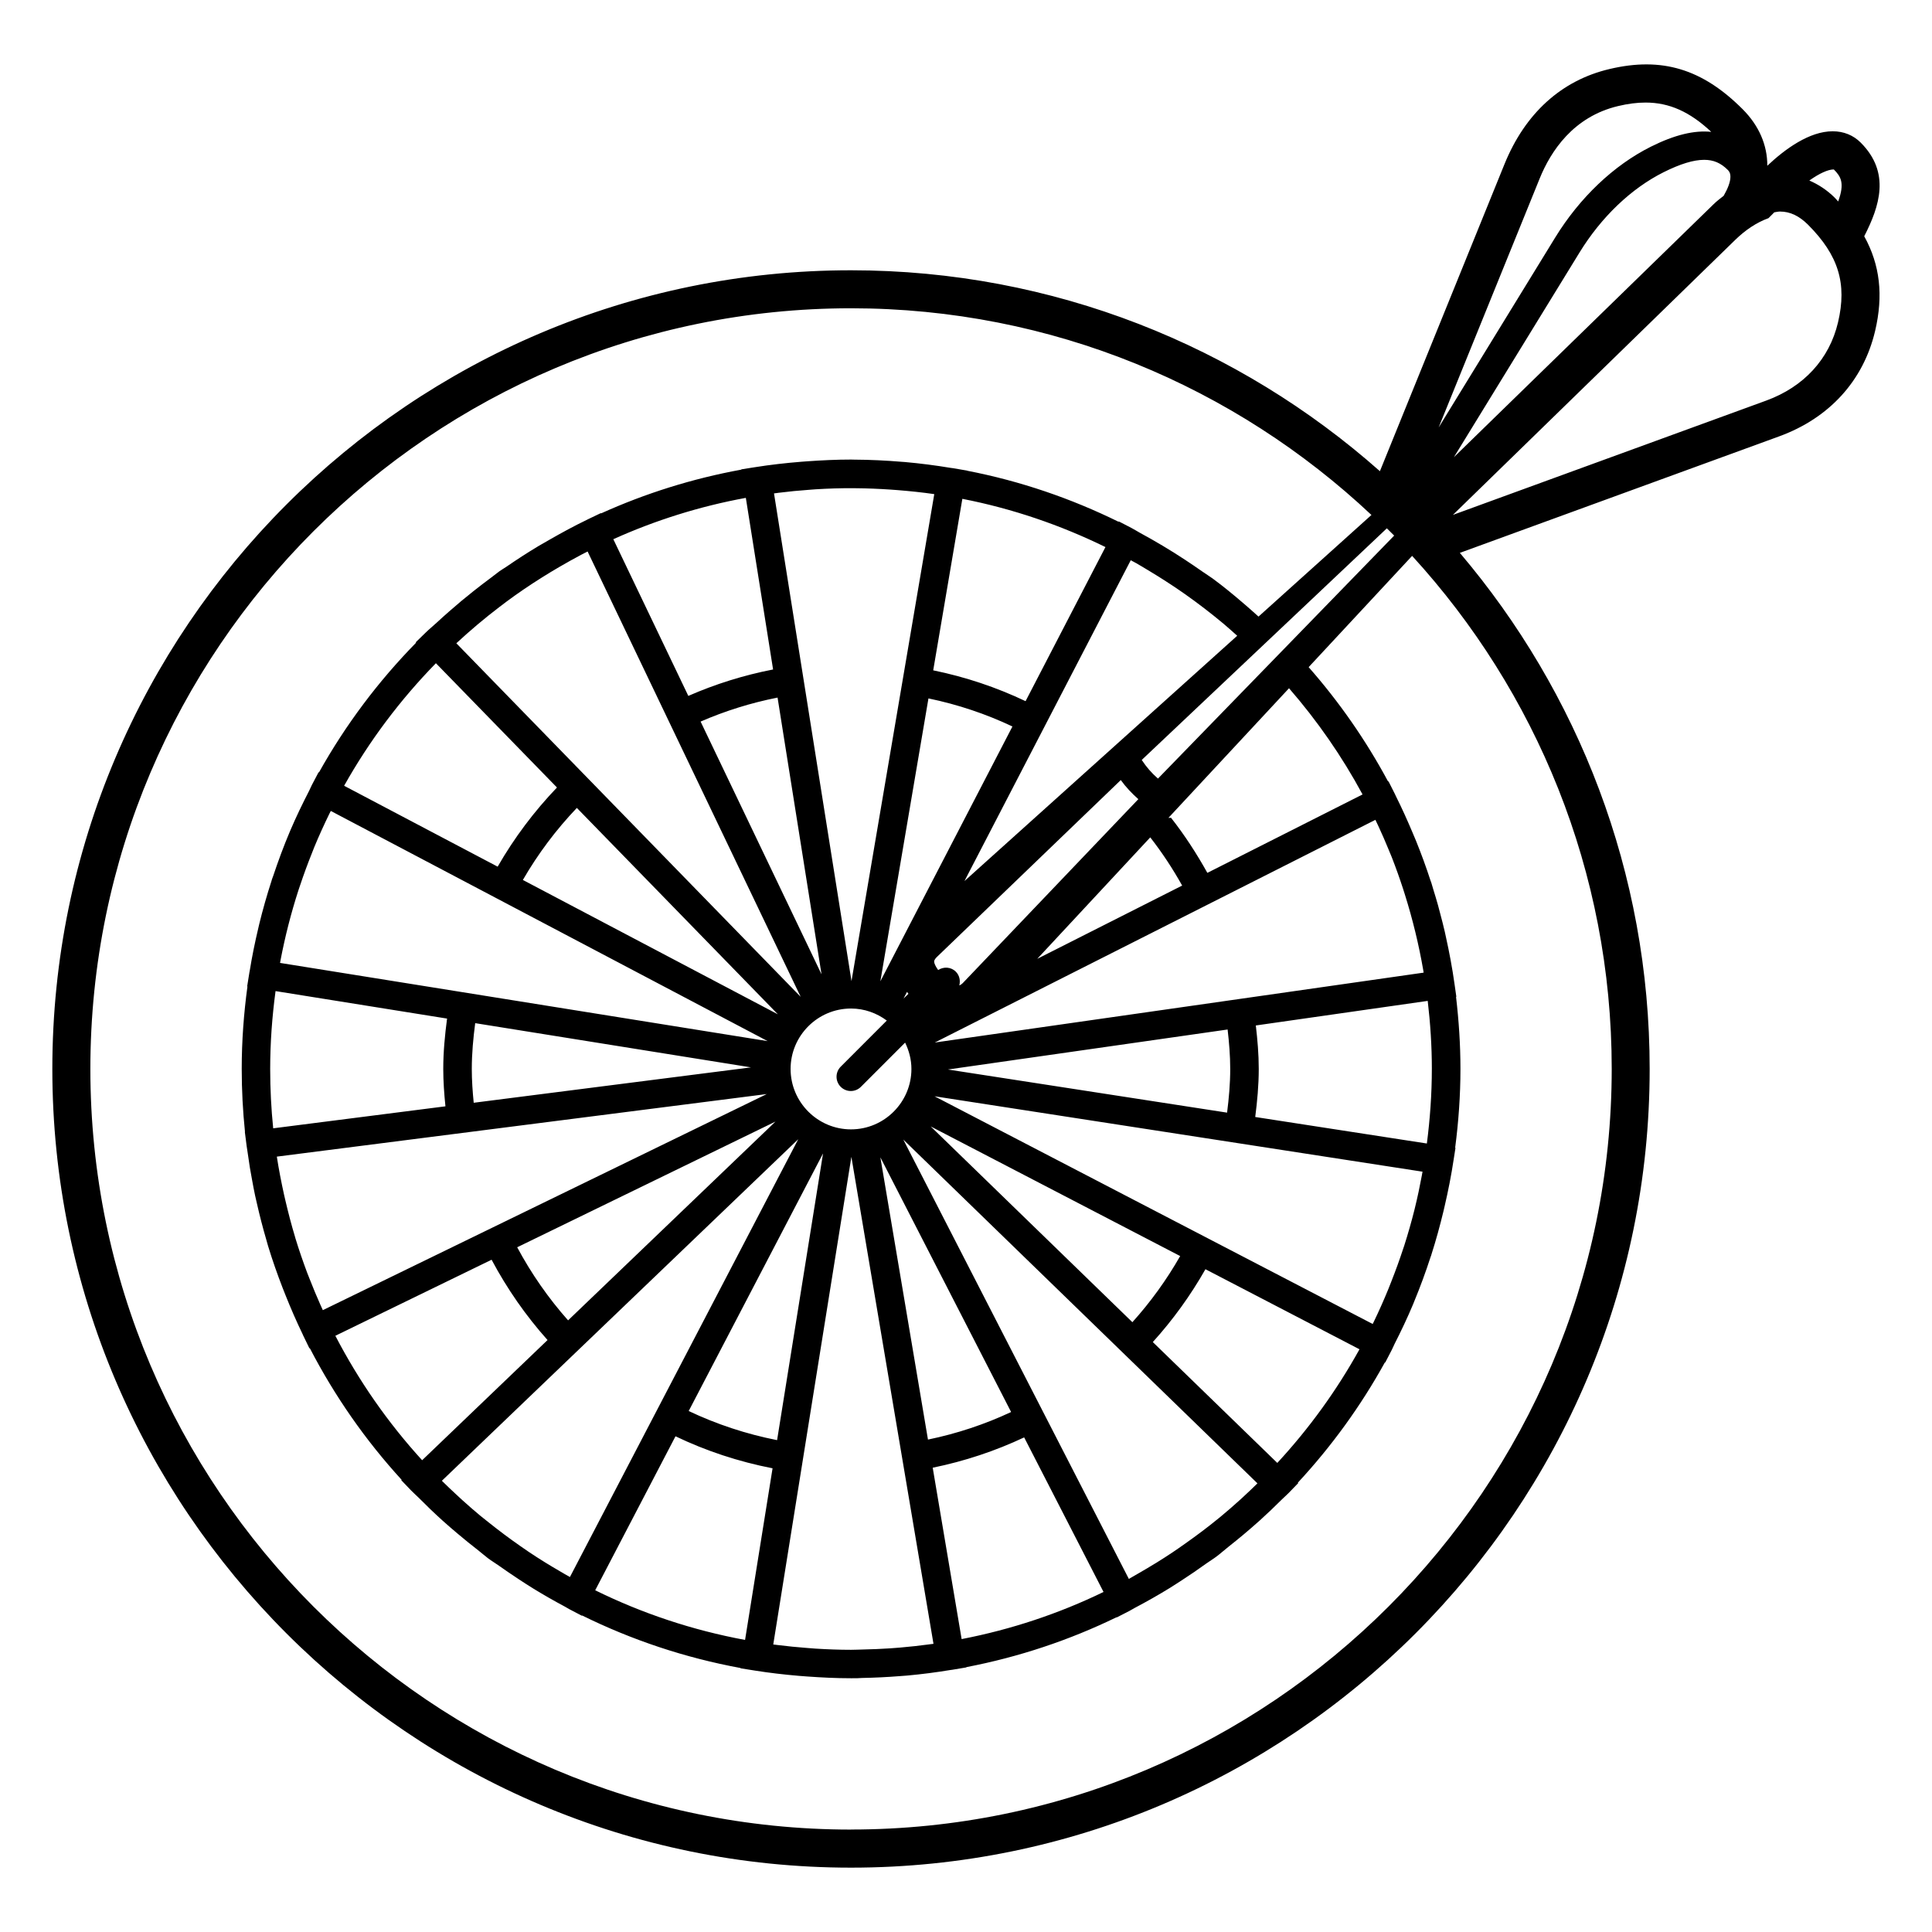
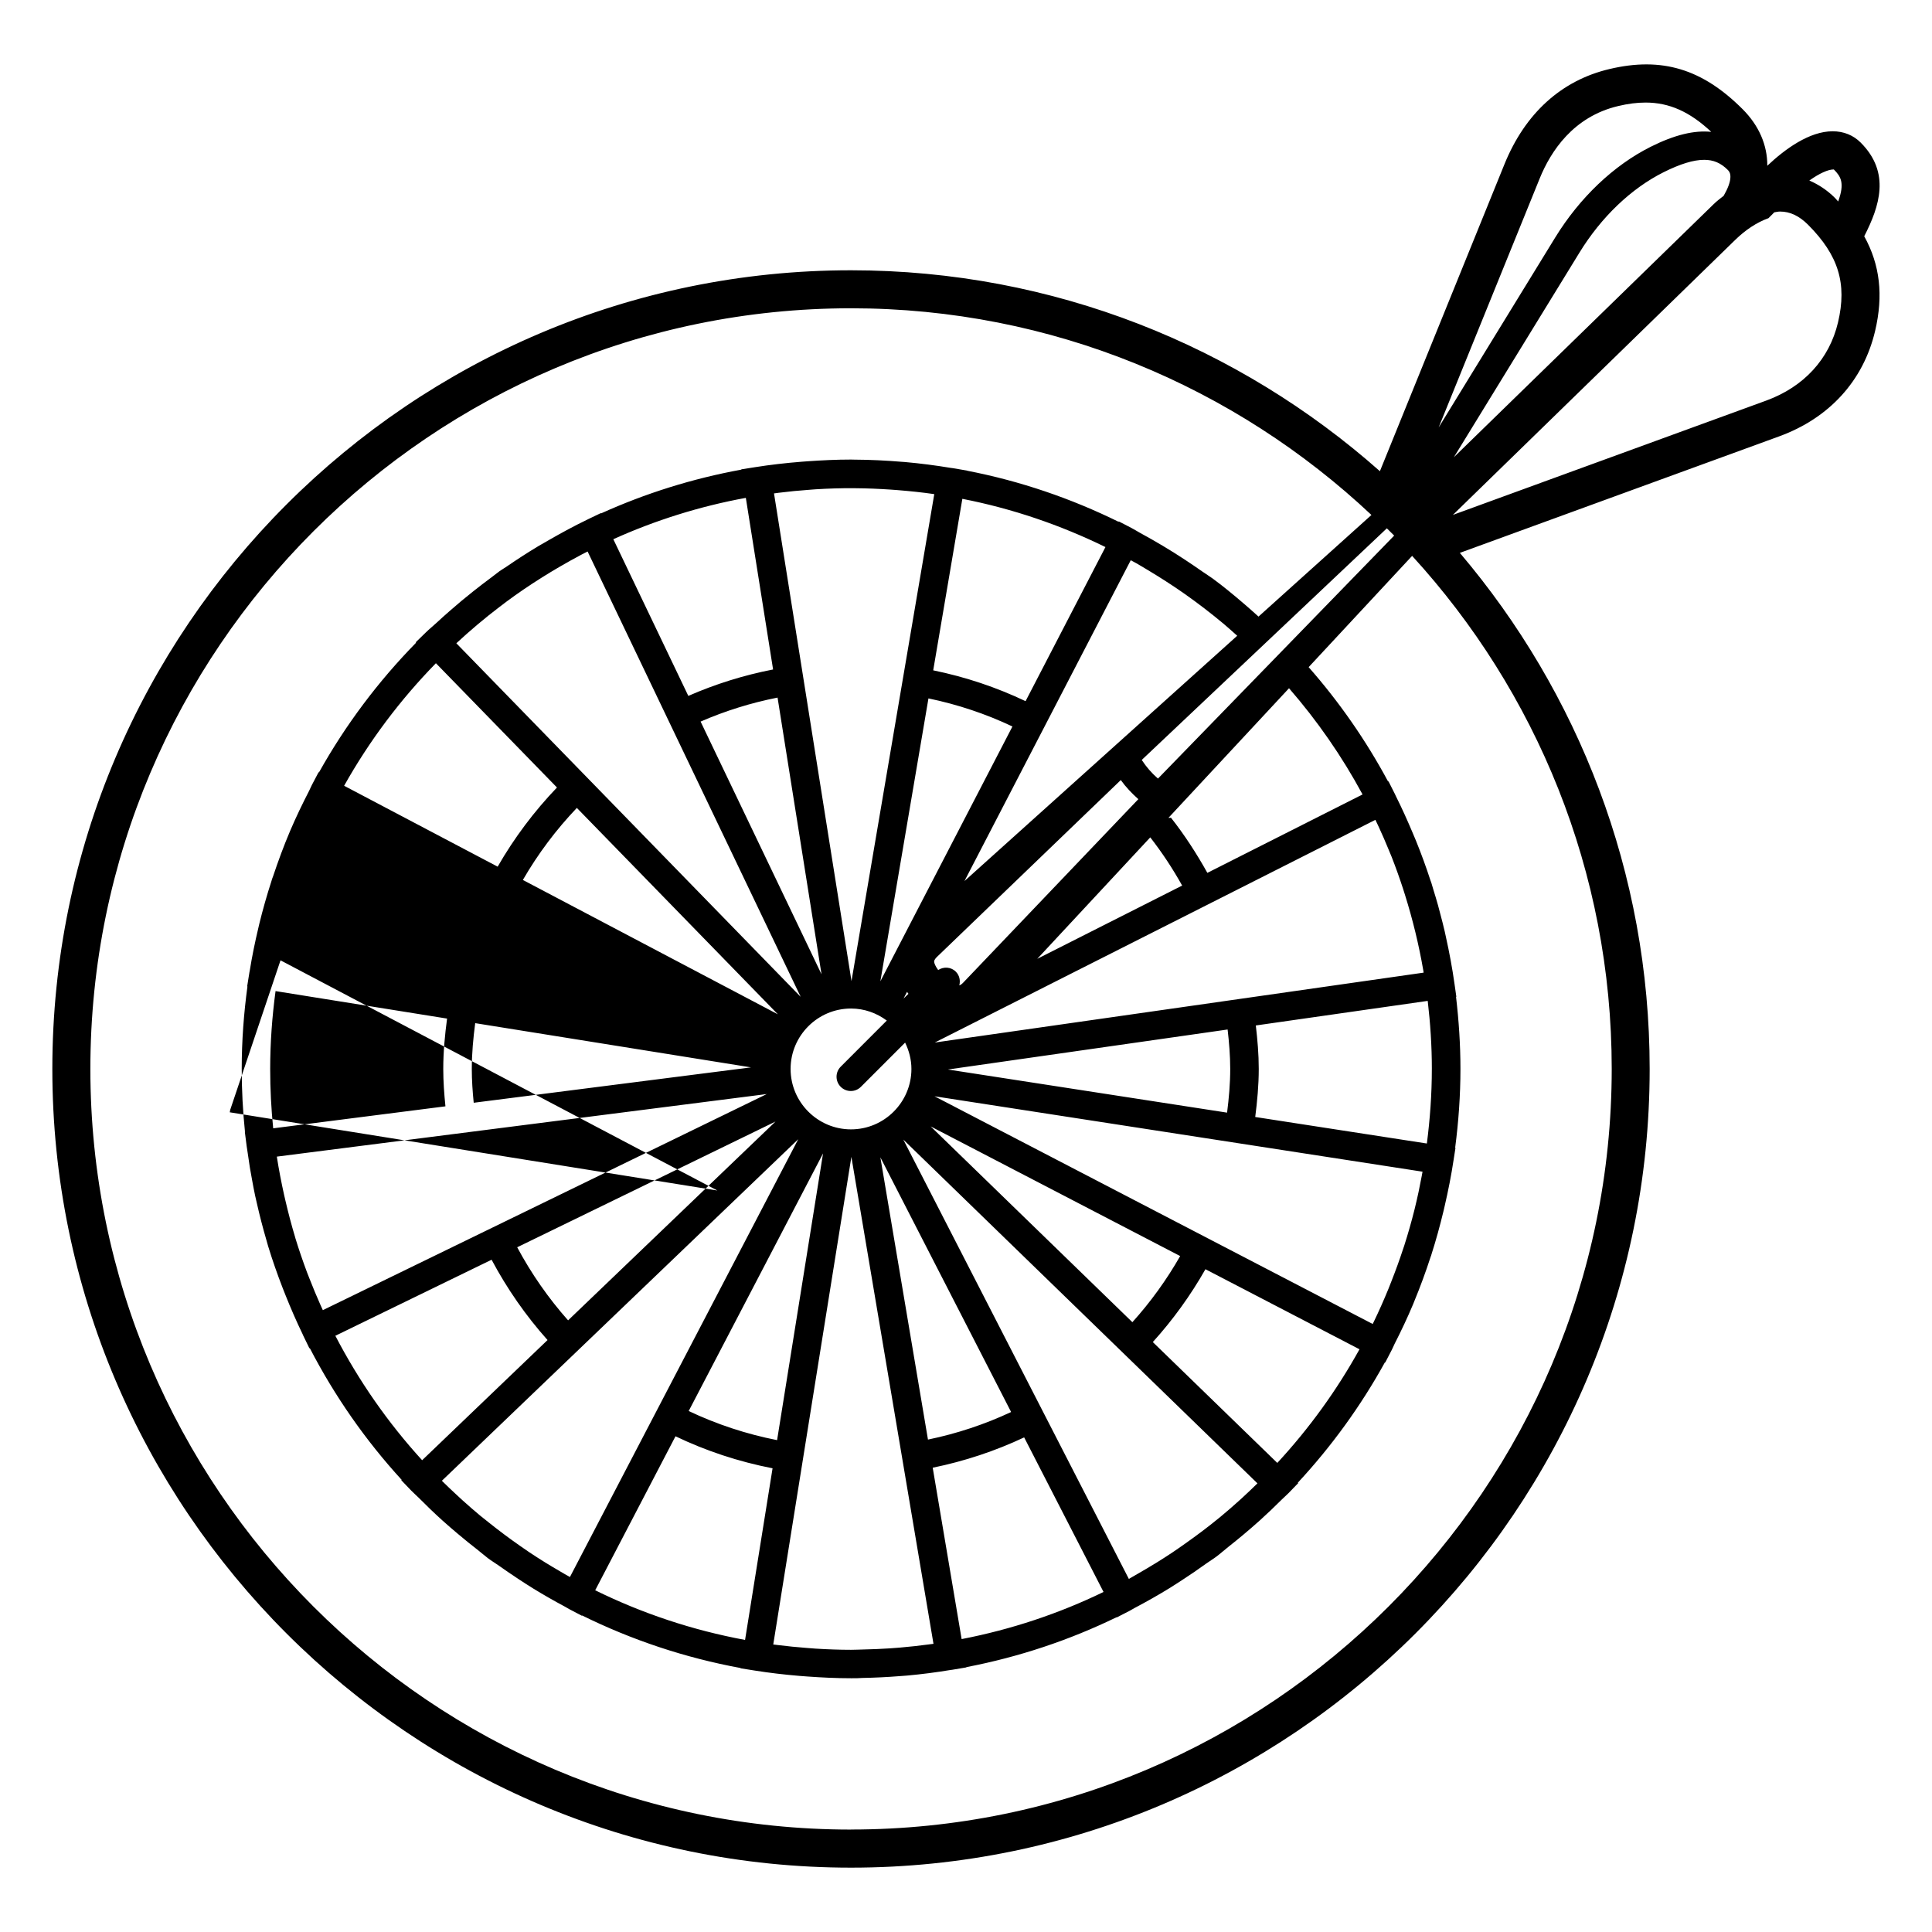
<svg xmlns="http://www.w3.org/2000/svg" fill="#000000" width="800px" height="800px" version="1.1" viewBox="144 144 512 512">
-   <path d="m638.04 206.61c4.047-7.926 7.047-16.836-0.938-24.824-1.961-1.965-4.523-2.996-7.426-2.996-6.156 0-12.582 4.664-17.32 9.133 0.02-5.473-2.207-10.645-6.543-14.988-10.664-10.664-21.371-13.941-35.297-10.637-12.727 3.004-22.348 11.73-27.824 25.23l-33.004 81.344c-37.363-33.094-86.438-53.246-140.16-53.246-116.71 0-211.66 94.949-211.66 211.66 0 116.71 94.949 211.66 211.66 211.66s211.65-94.949 211.65-211.66c0-52.109-18.969-99.852-50.305-136.77l84.645-30.883c13.273-4.848 22.293-14.75 25.398-27.891 2.234-9.465 1.309-17.551-2.875-25.133zm-8.125-17.699h0.07c1.848 1.855 2.941 3.562 1.152 8.48-0.301-0.316-0.543-0.629-0.855-0.945-2.074-2.07-4.375-3.562-6.793-4.606 2.695-1.91 4.981-2.93 6.426-2.93zm-117.92 180.23c0.266 0.648 0.551 1.289 0.805 1.941 1.102 2.816 2.117 5.656 3.047 8.52 0.172 0.527 0.332 1.062 0.504 1.594 2.035 6.492 3.652 13.145 4.816 19.855 0.039 0.23 0.074 0.469 0.109 0.707l-129.55 18.523 116.77-59.016c0.297 0.625 0.594 1.25 0.887 1.875 0.914 1.984 1.789 3.981 2.613 6zm11.457 58.141c0 6.699-0.484 13.285-1.316 19.758l-45.488-7.027c0.535-4.18 0.934-8.41 0.934-12.73 0-3.906-0.332-7.727-0.777-11.523l45.555-6.516c0.691 5.922 1.094 11.93 1.094 18.039zm-2.637 28.168c-0.543 2.934-1.16 5.856-1.875 8.758-0.039 0.137-0.07 0.281-0.102 0.418-0.797 3.188-1.703 6.348-2.695 9.465-0.105 0.316-0.223 0.637-0.324 0.953-0.938 2.871-1.98 5.719-3.09 8.539-0.258 0.656-0.516 1.32-0.777 1.969-1.215 2.973-2.519 5.91-3.914 8.797-0.082 0.172-0.176 0.344-0.266 0.52l-116.12-60.344 129.33 19.984c-0.055 0.316-0.109 0.629-0.172 0.941zm-47.402 85.297c-0.258 0.23-0.516 0.469-0.766 0.699-1.688 1.531-3.406 3.027-5.164 4.481-0.176 0.145-0.363 0.293-0.539 0.438-2.84 2.328-5.789 4.535-8.797 6.66-1.16 0.816-2.312 1.637-3.496 2.422-1.324 0.887-2.672 1.742-4.027 2.586-1.688 1.047-3.402 2.055-5.125 3.043-0.785 0.449-1.559 0.918-2.344 1.352l-59.773-116.43 93.852 91.105c-1.254 1.23-2.519 2.449-3.82 3.641zm-83.121 39.023c-2.57 0.348-5.148 0.629-7.738 0.852-0.902 0.074-1.793 0.145-2.699 0.207-2.344 0.156-4.695 0.25-7.031 0.301-1.098 0.023-2.188 0.086-3.285 0.086-3.141 0-6.293-0.121-9.438-0.316-0.805-0.051-1.605-0.121-2.414-0.188-2.516-0.191-5.019-0.441-7.516-0.754-0.418-0.055-0.836-0.105-1.25-0.156l20.703-129.22 21.758 129.05c-0.359 0.047-0.73 0.082-1.09 0.133zm-98.012-19.434c-1.258-0.73-2.508-1.473-3.75-2.238-1.461-0.91-2.918-1.832-4.344-2.793-0.789-0.523-1.562-1.078-2.336-1.613-2.871-1.996-5.668-4.098-8.395-6.277-0.711-0.562-1.43-1.125-2.133-1.703-1.582-1.316-3.133-2.66-4.66-4.039-0.586-0.523-1.152-1.066-1.734-1.598-1.293-1.199-2.578-2.414-3.828-3.656l94.445-90.516-60.508 116.02c-0.93-0.508-1.844-1.047-2.758-1.582zm-66.191-77.309c-0.23-0.594-0.48-1.18-0.699-1.777-1.125-2.996-2.16-6.019-3.094-9.07-0.039-0.133-0.074-0.266-0.109-0.398-0.953-3.16-1.789-6.359-2.539-9.578-0.109-0.492-0.23-0.984-0.344-1.48-0.75-3.387-1.414-6.793-1.941-10.207l129.84-16.582-117.65 57.27c-0.23-0.516-0.465-1.02-0.691-1.531-0.973-2.191-1.898-4.402-2.769-6.644zm-10.488-55.746c0-6.996 0.516-13.875 1.422-20.633l45.453 7.285c-0.578 4.383-1.008 8.805-1.008 13.34 0 3.356 0.246 6.644 0.578 9.914l-45.648 5.828c-0.527-5.172-0.797-10.422-0.797-15.734zm2.738-28.785c1.195-6.277 2.785-12.508 4.758-18.602 0.156-0.484 0.328-0.957 0.488-1.441 0.941-2.812 1.969-5.598 3.074-8.359 0.215-0.543 0.422-1.102 0.648-1.648 1.219-2.941 2.539-5.844 3.934-8.707 0.137-0.281 0.289-0.551 0.422-0.832l115.77 61-129.22-20.727c0.043-0.23 0.086-0.457 0.129-0.684zm58.055-93.668c0.598-0.457 1.195-0.918 1.797-1.367 1.496-1.109 3.012-2.188 4.551-3.238 1.605-1.098 3.246-2.16 4.898-3.199 1.48-0.934 2.977-1.84 4.488-2.719 1.988-1.16 3.996-2.281 6.031-3.356 0.52-0.273 1.043-0.527 1.562-0.797l56.469 118.02-91.254-93.699c3.66-3.394 7.484-6.621 11.457-9.648zm73.828-30.223c2.781-0.348 5.578-0.625 8.383-0.82 0.527-0.039 1.062-0.098 1.598-0.121 3.34-0.203 6.688-0.312 10.031-0.293 0.172 0 0.336 0.012 0.52 0.012 3.09 0.023 6.184 0.156 9.262 0.363 0.625 0.047 1.246 0.09 1.867 0.137 3.25 0.262 6.488 0.594 9.707 1.062l-21.938 129.05-20.535-129.24c0.367-0.055 0.734-0.098 1.105-0.145zm94.879 18.637c1.199 0.68 2.379 1.406 3.559 2.117 2.621 1.578 5.188 3.215 7.703 4.934 0.516 0.348 1.023 0.699 1.531 1.055 3.621 2.551 7.133 5.246 10.52 8.086 1.164 0.996 2.312 2.019 3.461 3.047l-72.289 65.012 44.074-85.027c0.484 0.262 0.969 0.508 1.441 0.777zm0.57 62.543-46.426 48.637c-0.395 0.414-0.727 0.625-1.023 0.715 0.332-1.258 0.07-2.644-0.918-3.633-1.285-1.281-3.219-1.379-4.684-0.438-0.734-1.02-1.066-1.812-1.062-2.246 0-0.43 0.441-0.941 0.812-1.293l48.652-46.805c1.348 1.879 2.934 3.531 4.648 5.062zm-55.027 86.73 66.113 34.352c-3.594 6.309-7.84 12.172-12.664 17.527zm-5.109-15.234c0 8.816-7.195 16.012-16.012 16.012s-16.008-7.195-16.008-16.012 7.188-16.012 16.008-16.012c3.562 0 6.82 1.211 9.488 3.188l-12.211 12.219c-1.477 1.477-1.477 3.871 0 5.344 0.734 0.734 1.703 1.109 2.672 1.109s1.934-0.367 2.676-1.109l11.715-11.719c1.031 2.117 1.672 4.465 1.672 6.981zm-8.227 23.426 34.648 67.492c-6.949 3.254-14.324 5.715-22.035 7.305zm-27.371 74.945c-8.211-1.621-16.062-4.223-23.426-7.719l35.605-68.266zm11.777-123.45-32.047-66.977c6.481-2.816 13.297-4.953 20.395-6.359zm28.336-73.117c7.793 1.617 15.246 4.117 22.258 7.438l-35.004 67.535zm-6.598 79.535 0.922-1.766c0.117 0.172 0.246 0.344 0.371 0.52zm65.379-42.711c3.141 4.027 5.953 8.293 8.453 12.777l-38.395 19.41zm-33.043-36.094c-7.703-3.664-15.898-6.414-24.477-8.172l7.723-45.449c13.336 2.606 26.043 6.969 37.922 12.781zm-66.91-8.398c-7.828 1.527-15.336 3.883-22.465 7.004l-19.875-41.527c11.078-4.992 22.836-8.707 35.117-10.957zm-54.328 172.49c-5.223-5.883-9.742-12.375-13.488-19.367l68.453-33.312zm55.598-81.102-67.582-35.609c4.012-6.938 8.816-13.332 14.305-19.09zm-58.543-60.109c-6.051 6.316-11.332 13.348-15.719 20.98l-40.688-21.438c6.664-11.887 14.863-22.797 24.324-32.477zm-22.066 83.547c-0.293-2.957-0.508-5.93-0.508-8.957 0-4.125 0.383-8.156 0.902-12.141l73.086 11.719zm4.738 41.598c4.098 7.691 9.062 14.832 14.828 21.285l-33.234 31.848c-9.035-9.895-16.766-20.984-23-32.98zm48.738 46.789c8.074 3.871 16.695 6.723 25.723 8.484l-7.289 45.484c-13.984-2.59-27.32-7.055-39.715-13.16zm68.164 8.328c8.484-1.734 16.594-4.438 24.234-8.035l21.035 40.965c-11.785 5.715-24.398 9.934-37.605 12.488zm58.328-33.297c5.332-5.891 10.004-12.352 13.949-19.305l40.824 21.215c-6.039 10.918-13.371 21.02-21.781 30.117zm19.824-82.832c0.395 3.445 0.691 6.914 0.691 10.453 0 3.93-0.352 7.773-0.832 11.578l-73.984-11.43zm-5.367-41.512c-2.852-5.125-6.031-10.031-9.637-14.609-0.215 0.023-0.465 0.02-0.684 0.039l31.961-34.355c7.481 8.602 14.031 18.031 19.488 28.145zm-13.09-24.984c-1.652-1.438-3.09-3.078-4.301-4.941l64.957-61.383c0.648 0.641 1.301 1.273 1.941 1.926zm151.02-161.29c0.344 0.336 0.691 0.828 0.684 1.848-0.012 1.352-0.699 3.102-1.789 4.996-0.902 0.711-1.805 1.387-2.664 2.227l-68.828 67.047 33.273-54.215c5.793-9.441 13.715-17.004 22.297-21.305 4.422-2.207 7.941-3.285 10.75-3.285 2.481-0.004 4.422 0.828 6.277 2.688zm-49.867 2.273c2.922-7.215 8.914-16.402 20.801-19.211 2.625-0.625 4.996-0.926 7.262-0.926 6.289 0 11.715 2.43 17.41 7.766-4.469-0.469-9.688 0.77-16.016 3.934-9.84 4.926-18.844 13.488-25.363 24.105l-30.863 50.301zm-182.5 437.54c-111.15 0-201.58-90.43-201.58-201.58 0-111.15 90.43-201.58 201.58-201.58 53.316 0 101.84 20.852 137.92 54.777l-29.93 26.93c-1.359-1.23-2.719-2.449-4.121-3.633-2.594-2.227-5.234-4.398-7.981-6.422-0.875-0.641-1.809-1.199-2.691-1.824-1.559-1.102-3.144-2.16-4.734-3.215-1.93-1.266-3.875-2.492-5.856-3.672-1.984-1.184-3.996-2.328-6.027-3.43-0.762-0.414-1.5-0.898-2.266-1.293l-3.356-1.738-0.051 0.102c-12.555-6.176-26.008-10.797-40.125-13.531v-0.031l-3.719-0.637c-0.227-0.039-0.453-0.051-0.68-0.09-3.988-0.66-8.02-1.184-12.102-1.547-0.262-0.023-0.523-0.035-0.781-0.055-4.168-0.348-8.379-0.555-12.629-0.578h-0.02c-0.281 0-0.559-0.02-0.848-0.02-3.863 0-7.684 0.188-11.48 0.453-0.559 0.039-1.109 0.086-1.668 0.125-4.152 0.332-8.262 0.801-12.316 1.445l-3.606 0.57 0.012 0.074c-13.008 2.379-25.461 6.301-37.188 11.602l-0.039-0.086-3.406 1.629c-0.082 0.039-0.152 0.086-0.23 0.121-3.41 1.641-6.731 3.445-10 5.32-0.973 0.555-1.941 1.098-2.902 1.668-2.902 1.742-5.742 3.582-8.523 5.496-0.574 0.395-1.195 0.734-1.762 1.137-0.742 0.523-1.426 1.125-2.16 1.652-1.629 1.199-3.223 2.434-4.812 3.688-2.16 1.707-4.266 3.465-6.332 5.285-1.152 1.008-2.293 2.023-3.41 3.066-0.934 0.863-1.926 1.664-2.836 2.551l-2.707 2.637 0.105 0.105c-10.027 10.227-18.695 21.773-25.734 34.363l-0.098-0.051-1.762 3.34c-0.273 0.523-0.488 1.074-0.754 1.594-1.77 3.438-3.449 6.918-4.973 10.484-0.035 0.09-0.082 0.172-0.109 0.258-1.648 3.879-3.109 7.848-4.453 11.863-0.09 0.273-0.211 0.523-0.297 0.797-0.055 0.172-0.098 0.348-0.152 0.523-1.203 3.719-2.281 7.492-3.219 11.324-0.09 0.367-0.168 0.734-0.258 1.109-0.887 3.734-1.664 7.512-2.281 11.348-0.02 0.133-0.059 0.266-0.082 0.398l-0.074 0.469c-0.047 0.293-0.098 0.574-0.141 0.867l-0.383 2.402 0.074 0.016c-0.969 7.144-1.516 14.418-1.516 21.824 0 5.637 0.297 11.211 0.863 16.695l-0.039 0.004 0.48 3.75c0.082 0.637 0.195 1.266 0.289 1.906 0.176 1.281 0.363 2.559 0.57 3.836 0.172 1.043 0.367 2.082 0.559 3.125 0.266 1.438 0.523 2.875 0.832 4.301 0.141 0.672 0.312 1.328 0.457 1.996 0.734 3.25 1.562 6.453 2.488 9.617 0.172 0.59 0.316 1.184 0.5 1.773 0.012 0.035 0.02 0.066 0.031 0.098 1.133 3.707 2.418 7.352 3.805 10.941 0.262 0.68 0.527 1.359 0.805 2.031 1.379 3.438 2.84 6.82 4.449 10.137 0.07 0.152 0.125 0.312 0.203 0.465l1.652 3.402 0.102-0.051c6.578 12.699 14.766 24.441 24.34 34.898l-0.098 0.098 2.613 2.727c0.625 0.656 1.324 1.238 1.961 1.879 2.035 2.055 4.121 4.066 6.262 6.004 1.359 1.23 2.75 2.414 4.152 3.598 1.758 1.492 3.559 2.938 5.375 4.352 0.887 0.684 1.719 1.449 2.613 2.117 0.945 0.707 1.969 1.32 2.934 2 1.727 1.23 3.481 2.422 5.262 3.594 1.23 0.797 2.445 1.602 3.699 2.371 2.766 1.703 5.594 3.316 8.469 4.852 0.402 0.215 0.781 0.469 1.184 0.68l3.352 1.75 0.039-0.082c13.105 6.473 27.211 11.203 42.012 13.93l-0.012 0.074 3.734 0.594c0.023 0.004 0.051 0.004 0.074 0.012 3.844 0.609 7.734 1.062 11.656 1.395 0.734 0.059 1.465 0.109 2.207 0.168 3.84 0.277 7.699 0.465 11.609 0.465l1.523-0.004c0.48-0.004 0.953-0.066 1.426-0.07 3.367-0.066 6.699-0.227 10.016-0.492 0.641-0.055 1.273-0.09 1.914-0.145 3.863-0.352 7.68-0.848 11.461-1.473 0.16-0.031 0.332-0.035 0.504-0.066l3.723-0.625-0.012-0.07c13.984-2.684 27.34-7.164 39.801-13.219l0.031 0.059 3.367-1.727c0.457-0.238 0.891-0.523 1.352-0.766 3.129-1.648 6.203-3.387 9.211-5.231 1.164-0.715 2.293-1.465 3.445-2.207 2.168-1.406 4.301-2.867 6.398-4.379 0.855-0.621 1.785-1.164 2.625-1.797 1.145-0.855 2.207-1.82 3.332-2.707 1.273-1.012 2.543-2.031 3.793-3.078 1.516-1.281 3.019-2.559 4.488-3.891 1.961-1.777 3.879-3.602 5.75-5.473 0.559-0.559 1.176-1.078 1.727-1.641l2.629-2.711-0.105-0.105c8.922-9.621 16.691-20.32 23.074-31.891l0.082 0.047 1.742-3.356c0.262-0.504 0.465-1.031 0.719-1.543 1.762-3.461 3.43-6.973 4.938-10.57 0.105-0.25 0.195-0.508 0.301-0.754 1.582-3.828 3.019-7.734 4.309-11.703 0.055-0.16 0.125-0.324 0.18-0.488 0.02-0.082 0.039-0.156 0.066-0.238 1.199-3.742 2.246-7.559 3.176-11.418 0.117-0.469 0.223-0.941 0.328-1.406 0.941-4.066 1.758-8.168 2.383-12.34l0.48-3.078-0.086-0.016c0.891-6.848 1.402-13.82 1.402-20.906 0-6.469-0.43-12.836-1.168-19.109l0.082-0.012-0.473-3.309c-0.598-4.273-1.387-8.484-2.312-12.641-0.105-0.453-0.191-0.91-0.297-1.367-0.379-1.633-0.797-3.25-1.23-4.863-0.18-0.699-0.352-1.391-0.551-2.086-0.383-1.387-0.805-2.766-1.23-4.133-0.18-0.605-0.344-1.215-0.535-1.812-0.07-0.211-0.16-0.418-0.23-0.629-1.152-3.543-2.43-7.031-3.82-10.465-0.281-0.695-0.578-1.379-0.871-2.074-1.379-3.273-2.836-6.519-4.422-9.684-0.105-0.215-0.195-0.449-0.309-0.664l-1.703-3.375-0.105 0.055c-5.863-10.914-12.934-21.074-21.051-30.305l27.422-29.488c32.832 35.871 52.895 83.613 52.895 135.95-0.027 111.15-90.449 201.58-201.6 201.58zm261.57-399.43c-2.293 9.73-9.059 17.094-19.039 20.738l-83.027 30.293 74.852-72.914c2.644-2.574 5.637-4.594 8.777-5.723l1.547-1.551c0.516-0.086 1.031-0.207 1.527-0.207 2.641 0 5.066 1.148 7.418 3.492 8.066 8.09 10.375 15.582 7.945 25.871z" />
+   <path d="m638.04 206.61c4.047-7.926 7.047-16.836-0.938-24.824-1.961-1.965-4.523-2.996-7.426-2.996-6.156 0-12.582 4.664-17.32 9.133 0.02-5.473-2.207-10.645-6.543-14.988-10.664-10.664-21.371-13.941-35.297-10.637-12.727 3.004-22.348 11.73-27.824 25.23l-33.004 81.344c-37.363-33.094-86.438-53.246-140.16-53.246-116.71 0-211.66 94.949-211.66 211.66 0 116.71 94.949 211.66 211.66 211.66s211.65-94.949 211.65-211.66c0-52.109-18.969-99.852-50.305-136.77l84.645-30.883c13.273-4.848 22.293-14.75 25.398-27.891 2.234-9.465 1.309-17.551-2.875-25.133zm-8.125-17.699h0.07c1.848 1.855 2.941 3.562 1.152 8.48-0.301-0.316-0.543-0.629-0.855-0.945-2.074-2.07-4.375-3.562-6.793-4.606 2.695-1.91 4.981-2.93 6.426-2.93zm-117.92 180.23c0.266 0.648 0.551 1.289 0.805 1.941 1.102 2.816 2.117 5.656 3.047 8.52 0.172 0.527 0.332 1.062 0.504 1.594 2.035 6.492 3.652 13.145 4.816 19.855 0.039 0.23 0.074 0.469 0.109 0.707l-129.55 18.523 116.77-59.016c0.297 0.625 0.594 1.25 0.887 1.875 0.914 1.984 1.789 3.981 2.613 6zm11.457 58.141c0 6.699-0.484 13.285-1.316 19.758l-45.488-7.027c0.535-4.18 0.934-8.41 0.934-12.73 0-3.906-0.332-7.727-0.777-11.523l45.555-6.516c0.691 5.922 1.094 11.93 1.094 18.039zm-2.637 28.168c-0.543 2.934-1.16 5.856-1.875 8.758-0.039 0.137-0.07 0.281-0.102 0.418-0.797 3.188-1.703 6.348-2.695 9.465-0.105 0.316-0.223 0.637-0.324 0.953-0.938 2.871-1.98 5.719-3.09 8.539-0.258 0.656-0.516 1.32-0.777 1.969-1.215 2.973-2.519 5.91-3.914 8.797-0.082 0.172-0.176 0.344-0.266 0.52l-116.12-60.344 129.33 19.984c-0.055 0.316-0.109 0.629-0.172 0.941zm-47.402 85.297c-0.258 0.23-0.516 0.469-0.766 0.699-1.688 1.531-3.406 3.027-5.164 4.481-0.176 0.145-0.363 0.293-0.539 0.438-2.84 2.328-5.789 4.535-8.797 6.66-1.16 0.816-2.312 1.637-3.496 2.422-1.324 0.887-2.672 1.742-4.027 2.586-1.688 1.047-3.402 2.055-5.125 3.043-0.785 0.449-1.559 0.918-2.344 1.352l-59.773-116.43 93.852 91.105c-1.254 1.23-2.519 2.449-3.82 3.641zm-83.121 39.023c-2.57 0.348-5.148 0.629-7.738 0.852-0.902 0.074-1.793 0.145-2.699 0.207-2.344 0.156-4.695 0.25-7.031 0.301-1.098 0.023-2.188 0.086-3.285 0.086-3.141 0-6.293-0.121-9.438-0.316-0.805-0.051-1.605-0.121-2.414-0.188-2.516-0.191-5.019-0.441-7.516-0.754-0.418-0.055-0.836-0.105-1.25-0.156l20.703-129.22 21.758 129.05c-0.359 0.047-0.73 0.082-1.09 0.133zm-98.012-19.434c-1.258-0.73-2.508-1.473-3.75-2.238-1.461-0.91-2.918-1.832-4.344-2.793-0.789-0.523-1.562-1.078-2.336-1.613-2.871-1.996-5.668-4.098-8.395-6.277-0.711-0.562-1.43-1.125-2.133-1.703-1.582-1.316-3.133-2.66-4.66-4.039-0.586-0.523-1.152-1.066-1.734-1.598-1.293-1.199-2.578-2.414-3.828-3.656l94.445-90.516-60.508 116.02c-0.93-0.508-1.844-1.047-2.758-1.582zm-66.191-77.309c-0.23-0.594-0.48-1.18-0.699-1.777-1.125-2.996-2.16-6.019-3.094-9.07-0.039-0.133-0.074-0.266-0.109-0.398-0.953-3.16-1.789-6.359-2.539-9.578-0.109-0.492-0.23-0.984-0.344-1.48-0.75-3.387-1.414-6.793-1.941-10.207l129.84-16.582-117.65 57.27c-0.23-0.516-0.465-1.02-0.691-1.531-0.973-2.191-1.898-4.402-2.769-6.644zm-10.488-55.746c0-6.996 0.516-13.875 1.422-20.633l45.453 7.285c-0.578 4.383-1.008 8.805-1.008 13.34 0 3.356 0.246 6.644 0.578 9.914l-45.648 5.828c-0.527-5.172-0.797-10.422-0.797-15.734zm2.738-28.785l115.77 61-129.22-20.727c0.043-0.23 0.086-0.457 0.129-0.684zm58.055-93.668c0.598-0.457 1.195-0.918 1.797-1.367 1.496-1.109 3.012-2.188 4.551-3.238 1.605-1.098 3.246-2.16 4.898-3.199 1.48-0.934 2.977-1.84 4.488-2.719 1.988-1.16 3.996-2.281 6.031-3.356 0.52-0.273 1.043-0.527 1.562-0.797l56.469 118.02-91.254-93.699c3.66-3.394 7.484-6.621 11.457-9.648zm73.828-30.223c2.781-0.348 5.578-0.625 8.383-0.82 0.527-0.039 1.062-0.098 1.598-0.121 3.34-0.203 6.688-0.312 10.031-0.293 0.172 0 0.336 0.012 0.52 0.012 3.09 0.023 6.184 0.156 9.262 0.363 0.625 0.047 1.246 0.09 1.867 0.137 3.25 0.262 6.488 0.594 9.707 1.062l-21.938 129.05-20.535-129.24c0.367-0.055 0.734-0.098 1.105-0.145zm94.879 18.637c1.199 0.68 2.379 1.406 3.559 2.117 2.621 1.578 5.188 3.215 7.703 4.934 0.516 0.348 1.023 0.699 1.531 1.055 3.621 2.551 7.133 5.246 10.52 8.086 1.164 0.996 2.312 2.019 3.461 3.047l-72.289 65.012 44.074-85.027c0.484 0.262 0.969 0.508 1.441 0.777zm0.57 62.543-46.426 48.637c-0.395 0.414-0.727 0.625-1.023 0.715 0.332-1.258 0.07-2.644-0.918-3.633-1.285-1.281-3.219-1.379-4.684-0.438-0.734-1.02-1.066-1.812-1.062-2.246 0-0.43 0.441-0.941 0.812-1.293l48.652-46.805c1.348 1.879 2.934 3.531 4.648 5.062zm-55.027 86.73 66.113 34.352c-3.594 6.309-7.84 12.172-12.664 17.527zm-5.109-15.234c0 8.816-7.195 16.012-16.012 16.012s-16.008-7.195-16.008-16.012 7.188-16.012 16.008-16.012c3.562 0 6.82 1.211 9.488 3.188l-12.211 12.219c-1.477 1.477-1.477 3.871 0 5.344 0.734 0.734 1.703 1.109 2.672 1.109s1.934-0.367 2.676-1.109l11.715-11.719c1.031 2.117 1.672 4.465 1.672 6.981zm-8.227 23.426 34.648 67.492c-6.949 3.254-14.324 5.715-22.035 7.305zm-27.371 74.945c-8.211-1.621-16.062-4.223-23.426-7.719l35.605-68.266zm11.777-123.45-32.047-66.977c6.481-2.816 13.297-4.953 20.395-6.359zm28.336-73.117c7.793 1.617 15.246 4.117 22.258 7.438l-35.004 67.535zm-6.598 79.535 0.922-1.766c0.117 0.172 0.246 0.344 0.371 0.52zm65.379-42.711c3.141 4.027 5.953 8.293 8.453 12.777l-38.395 19.41zm-33.043-36.094c-7.703-3.664-15.898-6.414-24.477-8.172l7.723-45.449c13.336 2.606 26.043 6.969 37.922 12.781zm-66.91-8.398c-7.828 1.527-15.336 3.883-22.465 7.004l-19.875-41.527c11.078-4.992 22.836-8.707 35.117-10.957zm-54.328 172.49c-5.223-5.883-9.742-12.375-13.488-19.367l68.453-33.312zm55.598-81.102-67.582-35.609c4.012-6.938 8.816-13.332 14.305-19.09zm-58.543-60.109c-6.051 6.316-11.332 13.348-15.719 20.98l-40.688-21.438c6.664-11.887 14.863-22.797 24.324-32.477zm-22.066 83.547c-0.293-2.957-0.508-5.93-0.508-8.957 0-4.125 0.383-8.156 0.902-12.141l73.086 11.719zm4.738 41.598c4.098 7.691 9.062 14.832 14.828 21.285l-33.234 31.848c-9.035-9.895-16.766-20.984-23-32.98zm48.738 46.789c8.074 3.871 16.695 6.723 25.723 8.484l-7.289 45.484c-13.984-2.59-27.32-7.055-39.715-13.16zm68.164 8.328c8.484-1.734 16.594-4.438 24.234-8.035l21.035 40.965c-11.785 5.715-24.398 9.934-37.605 12.488zm58.328-33.297c5.332-5.891 10.004-12.352 13.949-19.305l40.824 21.215c-6.039 10.918-13.371 21.02-21.781 30.117zm19.824-82.832c0.395 3.445 0.691 6.914 0.691 10.453 0 3.93-0.352 7.773-0.832 11.578l-73.984-11.43zm-5.367-41.512c-2.852-5.125-6.031-10.031-9.637-14.609-0.215 0.023-0.465 0.02-0.684 0.039l31.961-34.355c7.481 8.602 14.031 18.031 19.488 28.145zm-13.09-24.984c-1.652-1.438-3.09-3.078-4.301-4.941l64.957-61.383c0.648 0.641 1.301 1.273 1.941 1.926zm151.02-161.29c0.344 0.336 0.691 0.828 0.684 1.848-0.012 1.352-0.699 3.102-1.789 4.996-0.902 0.711-1.805 1.387-2.664 2.227l-68.828 67.047 33.273-54.215c5.793-9.441 13.715-17.004 22.297-21.305 4.422-2.207 7.941-3.285 10.75-3.285 2.481-0.004 4.422 0.828 6.277 2.688zm-49.867 2.273c2.922-7.215 8.914-16.402 20.801-19.211 2.625-0.625 4.996-0.926 7.262-0.926 6.289 0 11.715 2.43 17.41 7.766-4.469-0.469-9.688 0.77-16.016 3.934-9.84 4.926-18.844 13.488-25.363 24.105l-30.863 50.301zm-182.5 437.54c-111.15 0-201.58-90.43-201.58-201.58 0-111.15 90.43-201.58 201.58-201.58 53.316 0 101.84 20.852 137.92 54.777l-29.93 26.93c-1.359-1.23-2.719-2.449-4.121-3.633-2.594-2.227-5.234-4.398-7.981-6.422-0.875-0.641-1.809-1.199-2.691-1.824-1.559-1.102-3.144-2.16-4.734-3.215-1.93-1.266-3.875-2.492-5.856-3.672-1.984-1.184-3.996-2.328-6.027-3.43-0.762-0.414-1.5-0.898-2.266-1.293l-3.356-1.738-0.051 0.102c-12.555-6.176-26.008-10.797-40.125-13.531v-0.031l-3.719-0.637c-0.227-0.039-0.453-0.051-0.68-0.09-3.988-0.66-8.02-1.184-12.102-1.547-0.262-0.023-0.523-0.035-0.781-0.055-4.168-0.348-8.379-0.555-12.629-0.578h-0.02c-0.281 0-0.559-0.02-0.848-0.02-3.863 0-7.684 0.188-11.48 0.453-0.559 0.039-1.109 0.086-1.668 0.125-4.152 0.332-8.262 0.801-12.316 1.445l-3.606 0.57 0.012 0.074c-13.008 2.379-25.461 6.301-37.188 11.602l-0.039-0.086-3.406 1.629c-0.082 0.039-0.152 0.086-0.23 0.121-3.41 1.641-6.731 3.445-10 5.32-0.973 0.555-1.941 1.098-2.902 1.668-2.902 1.742-5.742 3.582-8.523 5.496-0.574 0.395-1.195 0.734-1.762 1.137-0.742 0.523-1.426 1.125-2.16 1.652-1.629 1.199-3.223 2.434-4.812 3.688-2.16 1.707-4.266 3.465-6.332 5.285-1.152 1.008-2.293 2.023-3.41 3.066-0.934 0.863-1.926 1.664-2.836 2.551l-2.707 2.637 0.105 0.105c-10.027 10.227-18.695 21.773-25.734 34.363l-0.098-0.051-1.762 3.34c-0.273 0.523-0.488 1.074-0.754 1.594-1.77 3.438-3.449 6.918-4.973 10.484-0.035 0.09-0.082 0.172-0.109 0.258-1.648 3.879-3.109 7.848-4.453 11.863-0.09 0.273-0.211 0.523-0.297 0.797-0.055 0.172-0.098 0.348-0.152 0.523-1.203 3.719-2.281 7.492-3.219 11.324-0.09 0.367-0.168 0.734-0.258 1.109-0.887 3.734-1.664 7.512-2.281 11.348-0.02 0.133-0.059 0.266-0.082 0.398l-0.074 0.469c-0.047 0.293-0.098 0.574-0.141 0.867l-0.383 2.402 0.074 0.016c-0.969 7.144-1.516 14.418-1.516 21.824 0 5.637 0.297 11.211 0.863 16.695l-0.039 0.004 0.48 3.75c0.082 0.637 0.195 1.266 0.289 1.906 0.176 1.281 0.363 2.559 0.57 3.836 0.172 1.043 0.367 2.082 0.559 3.125 0.266 1.438 0.523 2.875 0.832 4.301 0.141 0.672 0.312 1.328 0.457 1.996 0.734 3.25 1.562 6.453 2.488 9.617 0.172 0.59 0.316 1.184 0.5 1.773 0.012 0.035 0.02 0.066 0.031 0.098 1.133 3.707 2.418 7.352 3.805 10.941 0.262 0.68 0.527 1.359 0.805 2.031 1.379 3.438 2.84 6.82 4.449 10.137 0.07 0.152 0.125 0.312 0.203 0.465l1.652 3.402 0.102-0.051c6.578 12.699 14.766 24.441 24.34 34.898l-0.098 0.098 2.613 2.727c0.625 0.656 1.324 1.238 1.961 1.879 2.035 2.055 4.121 4.066 6.262 6.004 1.359 1.23 2.75 2.414 4.152 3.598 1.758 1.492 3.559 2.938 5.375 4.352 0.887 0.684 1.719 1.449 2.613 2.117 0.945 0.707 1.969 1.32 2.934 2 1.727 1.23 3.481 2.422 5.262 3.594 1.23 0.797 2.445 1.602 3.699 2.371 2.766 1.703 5.594 3.316 8.469 4.852 0.402 0.215 0.781 0.469 1.184 0.68l3.352 1.75 0.039-0.082c13.105 6.473 27.211 11.203 42.012 13.93l-0.012 0.074 3.734 0.594c0.023 0.004 0.051 0.004 0.074 0.012 3.844 0.609 7.734 1.062 11.656 1.395 0.734 0.059 1.465 0.109 2.207 0.168 3.84 0.277 7.699 0.465 11.609 0.465l1.523-0.004c0.48-0.004 0.953-0.066 1.426-0.07 3.367-0.066 6.699-0.227 10.016-0.492 0.641-0.055 1.273-0.09 1.914-0.145 3.863-0.352 7.68-0.848 11.461-1.473 0.16-0.031 0.332-0.035 0.504-0.066l3.723-0.625-0.012-0.07c13.984-2.684 27.34-7.164 39.801-13.219l0.031 0.059 3.367-1.727c0.457-0.238 0.891-0.523 1.352-0.766 3.129-1.648 6.203-3.387 9.211-5.231 1.164-0.715 2.293-1.465 3.445-2.207 2.168-1.406 4.301-2.867 6.398-4.379 0.855-0.621 1.785-1.164 2.625-1.797 1.145-0.855 2.207-1.82 3.332-2.707 1.273-1.012 2.543-2.031 3.793-3.078 1.516-1.281 3.019-2.559 4.488-3.891 1.961-1.777 3.879-3.602 5.75-5.473 0.559-0.559 1.176-1.078 1.727-1.641l2.629-2.711-0.105-0.105c8.922-9.621 16.691-20.32 23.074-31.891l0.082 0.047 1.742-3.356c0.262-0.504 0.465-1.031 0.719-1.543 1.762-3.461 3.43-6.973 4.938-10.57 0.105-0.25 0.195-0.508 0.301-0.754 1.582-3.828 3.019-7.734 4.309-11.703 0.055-0.16 0.125-0.324 0.18-0.488 0.02-0.082 0.039-0.156 0.066-0.238 1.199-3.742 2.246-7.559 3.176-11.418 0.117-0.469 0.223-0.941 0.328-1.406 0.941-4.066 1.758-8.168 2.383-12.34l0.48-3.078-0.086-0.016c0.891-6.848 1.402-13.82 1.402-20.906 0-6.469-0.43-12.836-1.168-19.109l0.082-0.012-0.473-3.309c-0.598-4.273-1.387-8.484-2.312-12.641-0.105-0.453-0.191-0.91-0.297-1.367-0.379-1.633-0.797-3.25-1.23-4.863-0.18-0.699-0.352-1.391-0.551-2.086-0.383-1.387-0.805-2.766-1.23-4.133-0.18-0.605-0.344-1.215-0.535-1.812-0.07-0.211-0.16-0.418-0.23-0.629-1.152-3.543-2.43-7.031-3.82-10.465-0.281-0.695-0.578-1.379-0.871-2.074-1.379-3.273-2.836-6.519-4.422-9.684-0.105-0.215-0.195-0.449-0.309-0.664l-1.703-3.375-0.105 0.055c-5.863-10.914-12.934-21.074-21.051-30.305l27.422-29.488c32.832 35.871 52.895 83.613 52.895 135.95-0.027 111.15-90.449 201.58-201.6 201.58zm261.57-399.43c-2.293 9.73-9.059 17.094-19.039 20.738l-83.027 30.293 74.852-72.914c2.644-2.574 5.637-4.594 8.777-5.723l1.547-1.551c0.516-0.086 1.031-0.207 1.527-0.207 2.641 0 5.066 1.148 7.418 3.492 8.066 8.09 10.375 15.582 7.945 25.871z" />
</svg>